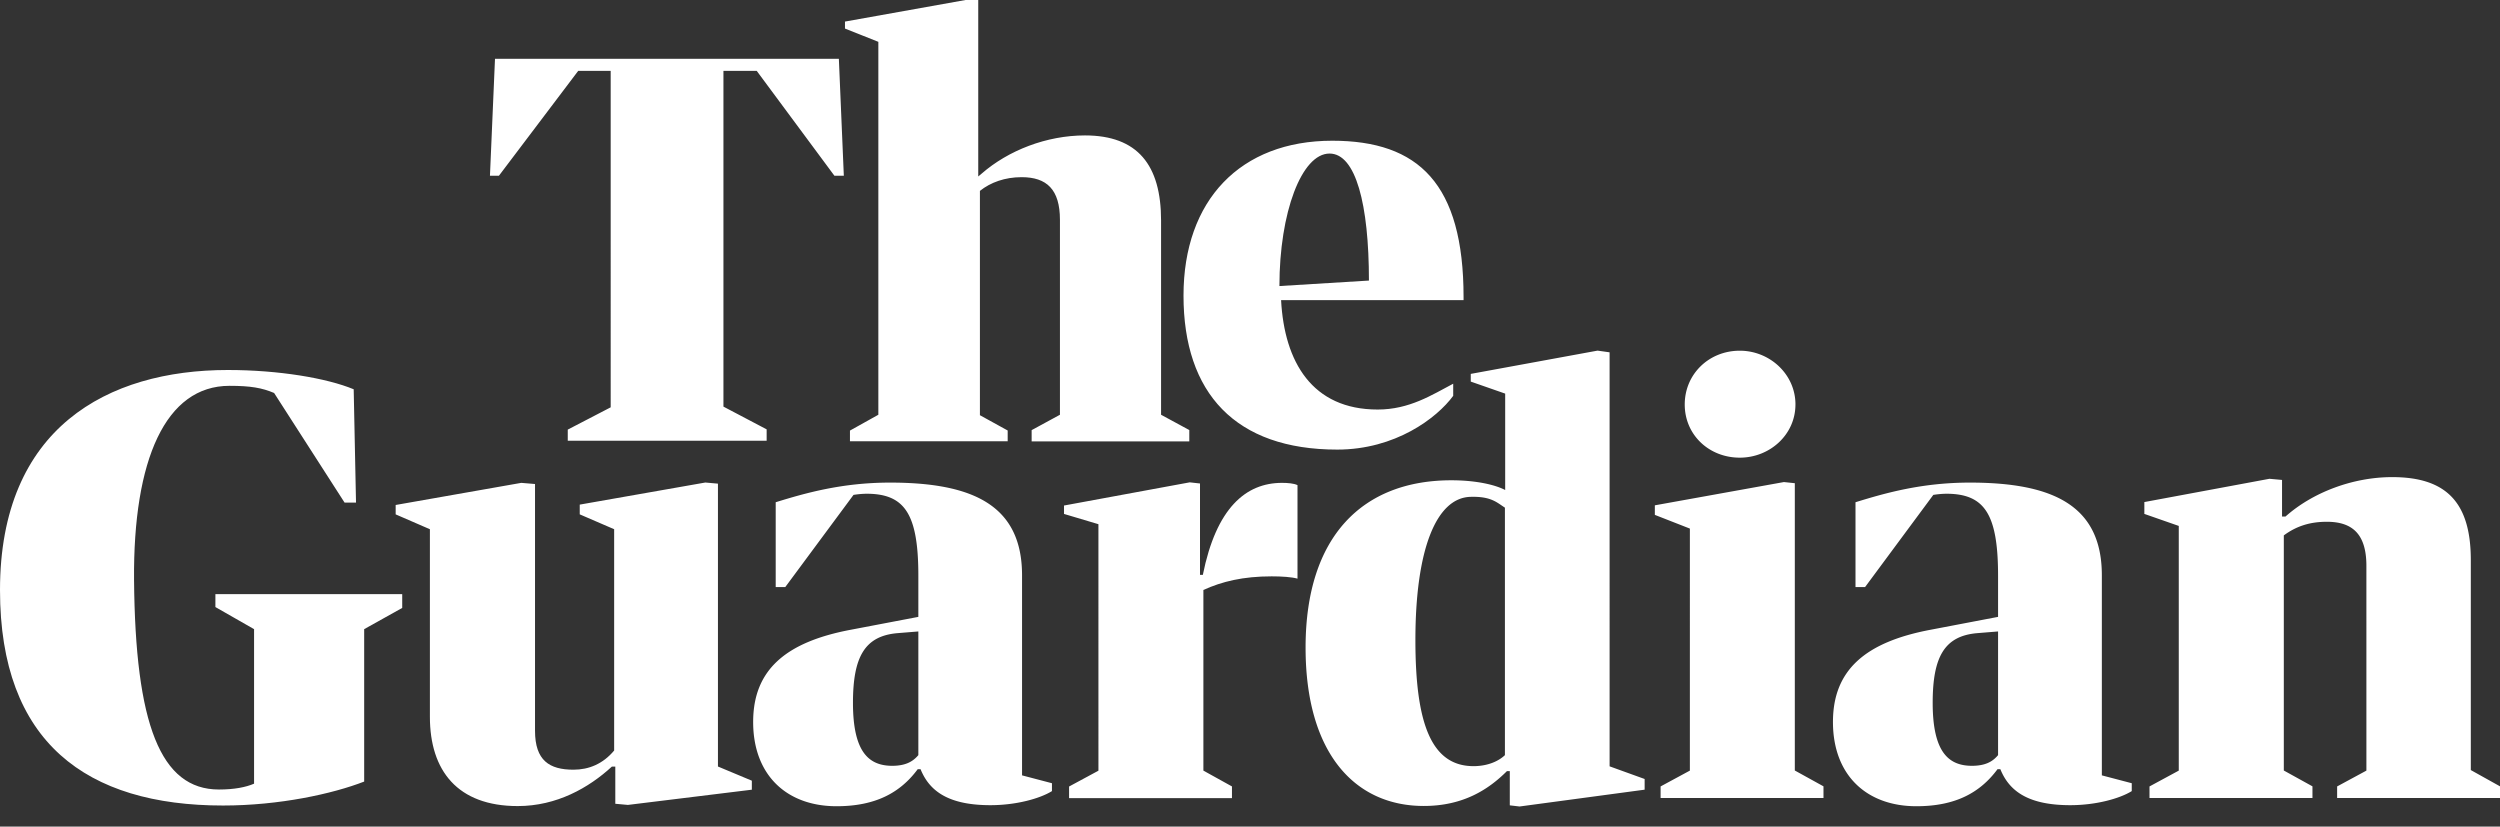
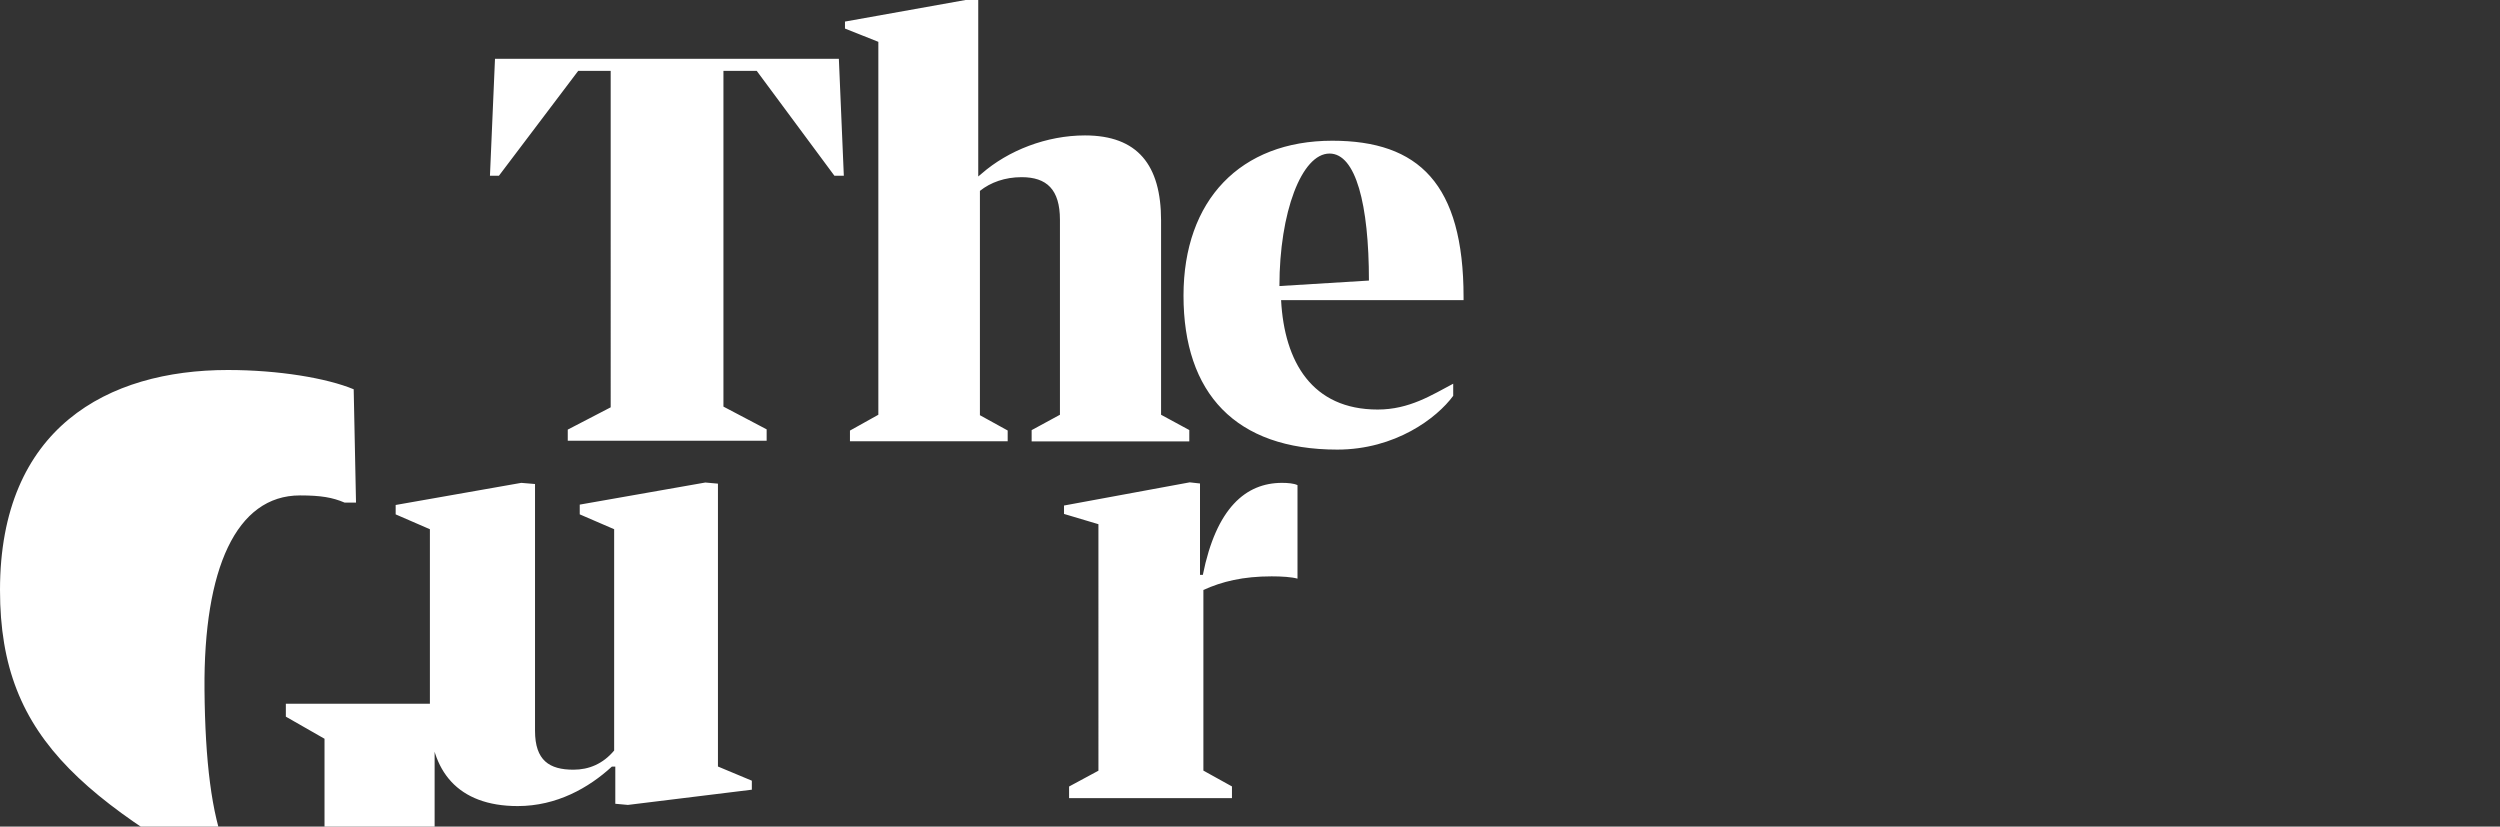
<svg xmlns="http://www.w3.org/2000/svg" width="124" height="41" fill="none">
  <rect width="100%" height="100%" fill="#333333" stroke="none" />
-   <path fill="#fff" d="m28.16 21.309 2.13-1.106V3.514h-1.61l-3.934 5.204h-.444l.25-5.8h17.056l.246 5.8h-.466l-3.855-5.204h-1.65v16.654l2.143 1.128v.566h-9.865v-.553ZM43.566 20.572V2.075l-1.655-.658V1.07L47.891 0h.63v8.753l.167-.14c1.324-1.155 3.225-1.896 5.126-1.896 2.618 0 3.775 1.474 3.775 4.22v9.635l1.4.759v.561h-7.82v-.557l1.404-.763v-9.67c0-1.509-.66-2.114-1.901-2.114-.827 0-1.54.258-2.068.68v11.126l1.377.759v.535h-7.823v-.531l1.408-.785ZM63.542 14.89c.163 3.058 1.536 5.423 4.792 5.423 1.575 0 2.693-.728 3.745-1.281v.601c-.814 1.11-2.878 2.667-5.751 2.667-5.047 0-7.626-2.794-7.626-7.638 0-4.734 2.82-7.682 7.38-7.682 4.285 0 6.511 2.137 6.511 7.761v.145h-9.05v.004Zm-.083-.702 4.44-.272c0-3.786-.652-6.3-1.954-6.3-1.382 0-2.486 2.918-2.486 6.572ZM0 29.267c0-8.05 5.346-10.915 11.3-10.915 2.525 0 4.91.403 6.243.956l.115 5.62h-.568l-3.494-5.436c-.598-.254-1.166-.355-2.213-.355-3.164 0-4.783 3.646-4.734 9.626.061 7.15 1.306 10.397 4.21 10.397.757 0 1.338-.114 1.743-.29v-7.664l-1.918-1.096v-.641h9.266v.684l-1.887 1.053v7.56c-1.567.61-4.211 1.188-7.001 1.188C4.295 39.954 0 36.826 0 29.267ZM19.625 25.512v-.465l6.23-1.097.682.057v12.24c0 1.474.713 1.93 1.905 1.93.77 0 1.466-.289 2.02-.951V26.249l-1.707-.737v-.483l6.23-1.096.625.056v14.03l1.681.703v.447l-6.147.755-.625-.057v-1.843h-.171c-1.14 1.049-2.733 1.957-4.669 1.957-2.988 0-4.356-1.76-4.356-4.427V26.25l-1.698-.737ZM59.01 23.924l.51.057v4.532h.141c.665-3.321 2.135-4.563 3.925-4.563.286 0 .599.026.77.114v4.637c-.286-.083-.796-.114-1.28-.114-1.421 0-2.468.255-3.388.676v8.959l1.417.785v.58h-8.079v-.576l1.456-.785V26l-1.707-.509v-.417l6.235-1.15Z" />
-   <path fill="#fff" d="M74.657 24.306v-4.783l-1.707-.596v-.382l6.288-1.154.598.084V38.01l1.738.628v.53l-6.204.834-.484-.057v-1.698h-.141c-.91.908-2.165 1.729-4.127 1.729-3.388 0-5.861-2.58-5.861-7.858 0-5.563 2.873-8.296 7.23-8.296 1.244 0 2.186.228 2.67.483Zm-.013 13.148V25.18c-.4-.255-.687-.57-1.72-.536-1.681.057-2.72 2.593-2.72 7.103 0 4.058.748 6.327 2.988 6.252.629-.022 1.14-.246 1.452-.544ZM88.482 23.91l.541.057v14.25l1.422.785v.58h-8.079v-.575l1.452-.785V26.218l-1.738-.68v-.474l6.402-1.154Zm.572-3.847c0 1.505-1.28 2.637-2.759 2.637-1.535 0-2.732-1.137-2.732-2.637 0-1.505 1.197-2.668 2.732-2.668 1.479 0 2.76 1.163 2.76 2.668ZM108.067 38.222V26.086l-1.707-.596v-.588l6.204-1.154.625.057v1.816h.171c1.338-1.193 3.331-1.956 5.294-1.956 2.702 0 3.898 1.276 3.898 4.115v10.415l1.448.807v.58h-8.079v-.575l1.452-.785V28.065c0-1.562-.682-2.185-1.962-2.185-.827 0-1.505.21-2.134.676v11.661l1.421.785v.58h-8.083v-.575l1.452-.785ZM99.104 30.596v-2.035c0-3.067-.669-4.072-2.57-4.072a4.54 4.54 0 0 0-.642.058l-3.384 4.571h-.475v-4.207c1.452-.448 3.27-.974 5.676-.974 4.136 0 6.543 1.145 6.543 4.598v9.923l1.483.39v.391c-.585.364-1.76.698-3.049.698-2.042 0-3.019-.667-3.468-1.786h-.14c-.867 1.172-2.095 1.838-4.026 1.838-2.46 0-4.137-1.53-4.137-4.18 0-2.567 1.593-3.958 4.836-4.572l3.353-.64Zm0 6.858V31.32l-1.034.084c-1.624.14-2.209 1.171-2.209 3.457 0 2.479.81 3.123 1.958 3.123.643-.004 1.008-.197 1.285-.53ZM45.55 30.596v-2.035c0-3.067-.669-4.072-2.574-4.072a4.54 4.54 0 0 0-.642.058l-3.384 4.571h-.475v-4.207c1.452-.448 3.27-.974 5.676-.974 4.136 0 6.543 1.145 6.543 4.598v9.923l1.483.39v.391c-.585.364-1.76.698-3.05.698-2.041 0-3.018-.667-3.467-1.786h-.14c-.867 1.172-2.1 1.838-4.027 1.838-2.46 0-4.136-1.53-4.136-4.18 0-2.567 1.593-3.958 4.836-4.572l3.357-.64Zm0 6.858V31.32l-1.034.084c-1.623.14-2.209 1.171-2.209 3.457 0 2.479.81 3.123 1.958 3.123.638-.004 1.004-.197 1.285-.53Z" />
+   <path fill="#fff" d="m28.16 21.309 2.13-1.106V3.514h-1.61l-3.934 5.204h-.444l.25-5.8h17.056l.246 5.8h-.466l-3.855-5.204h-1.65v16.654l2.143 1.128v.566h-9.865v-.553ZM43.566 20.572V2.075l-1.655-.658V1.07L47.891 0h.63v8.753l.167-.14c1.324-1.155 3.225-1.896 5.126-1.896 2.618 0 3.775 1.474 3.775 4.22v9.635l1.4.759v.561h-7.82v-.557l1.404-.763v-9.67c0-1.509-.66-2.114-1.901-2.114-.827 0-1.54.258-2.068.68v11.126l1.377.759v.535h-7.823v-.531l1.408-.785ZM63.542 14.89c.163 3.058 1.536 5.423 4.792 5.423 1.575 0 2.693-.728 3.745-1.281v.601c-.814 1.11-2.878 2.667-5.751 2.667-5.047 0-7.626-2.794-7.626-7.638 0-4.734 2.82-7.682 7.38-7.682 4.285 0 6.511 2.137 6.511 7.761v.145h-9.05v.004Zm-.083-.702 4.44-.272c0-3.786-.652-6.3-1.954-6.3-1.382 0-2.486 2.918-2.486 6.572ZM0 29.267c0-8.05 5.346-10.915 11.3-10.915 2.525 0 4.91.403 6.243.956l.115 5.62h-.568c-.598-.254-1.166-.355-2.213-.355-3.164 0-4.783 3.646-4.734 9.626.061 7.15 1.306 10.397 4.21 10.397.757 0 1.338-.114 1.743-.29v-7.664l-1.918-1.096v-.641h9.266v.684l-1.887 1.053v7.56c-1.567.61-4.211 1.188-7.001 1.188C4.295 39.954 0 36.826 0 29.267ZM19.625 25.512v-.465l6.23-1.097.682.057v12.24c0 1.474.713 1.93 1.905 1.93.77 0 1.466-.289 2.02-.951V26.249l-1.707-.737v-.483l6.23-1.096.625.056v14.03l1.681.703v.447l-6.147.755-.625-.057v-1.843h-.171c-1.14 1.049-2.733 1.957-4.669 1.957-2.988 0-4.356-1.76-4.356-4.427V26.25l-1.698-.737ZM59.01 23.924l.51.057v4.532h.141c.665-3.321 2.135-4.563 3.925-4.563.286 0 .599.026.77.114v4.637c-.286-.083-.796-.114-1.28-.114-1.421 0-2.468.255-3.388.676v8.959l1.417.785v.58h-8.079v-.576l1.456-.785V26l-1.707-.509v-.417l6.235-1.15Z" />
</svg>